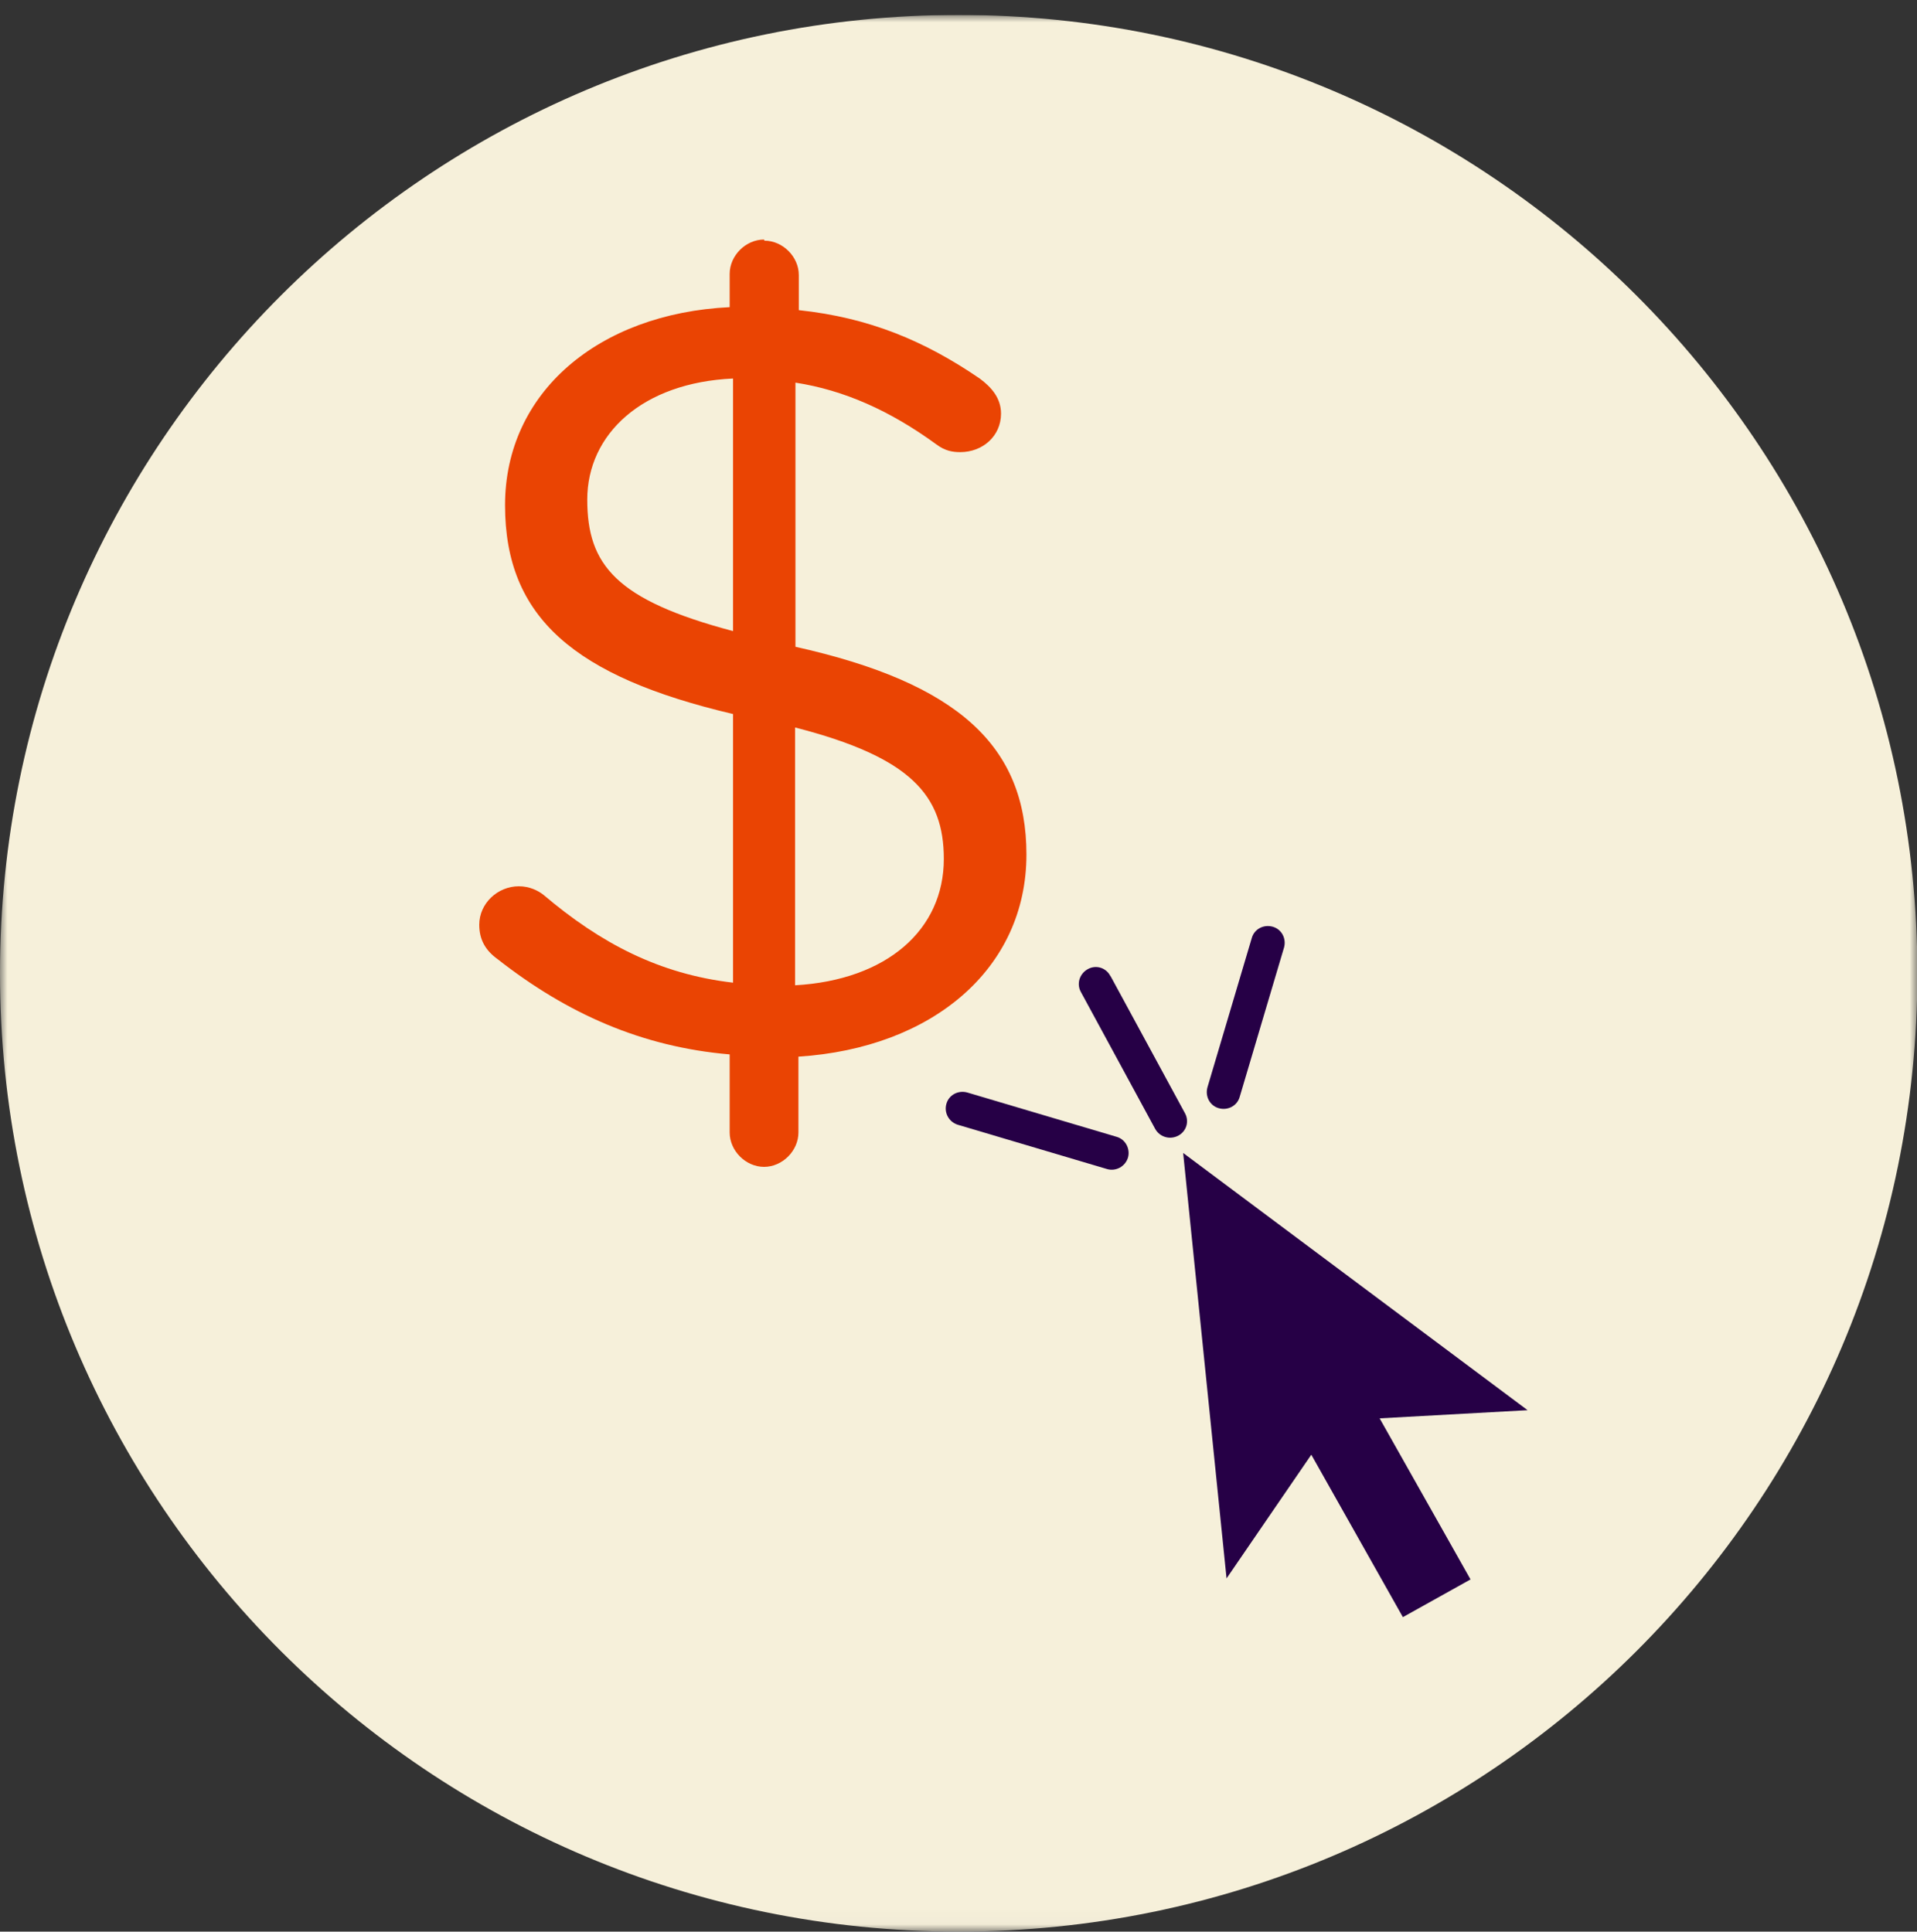
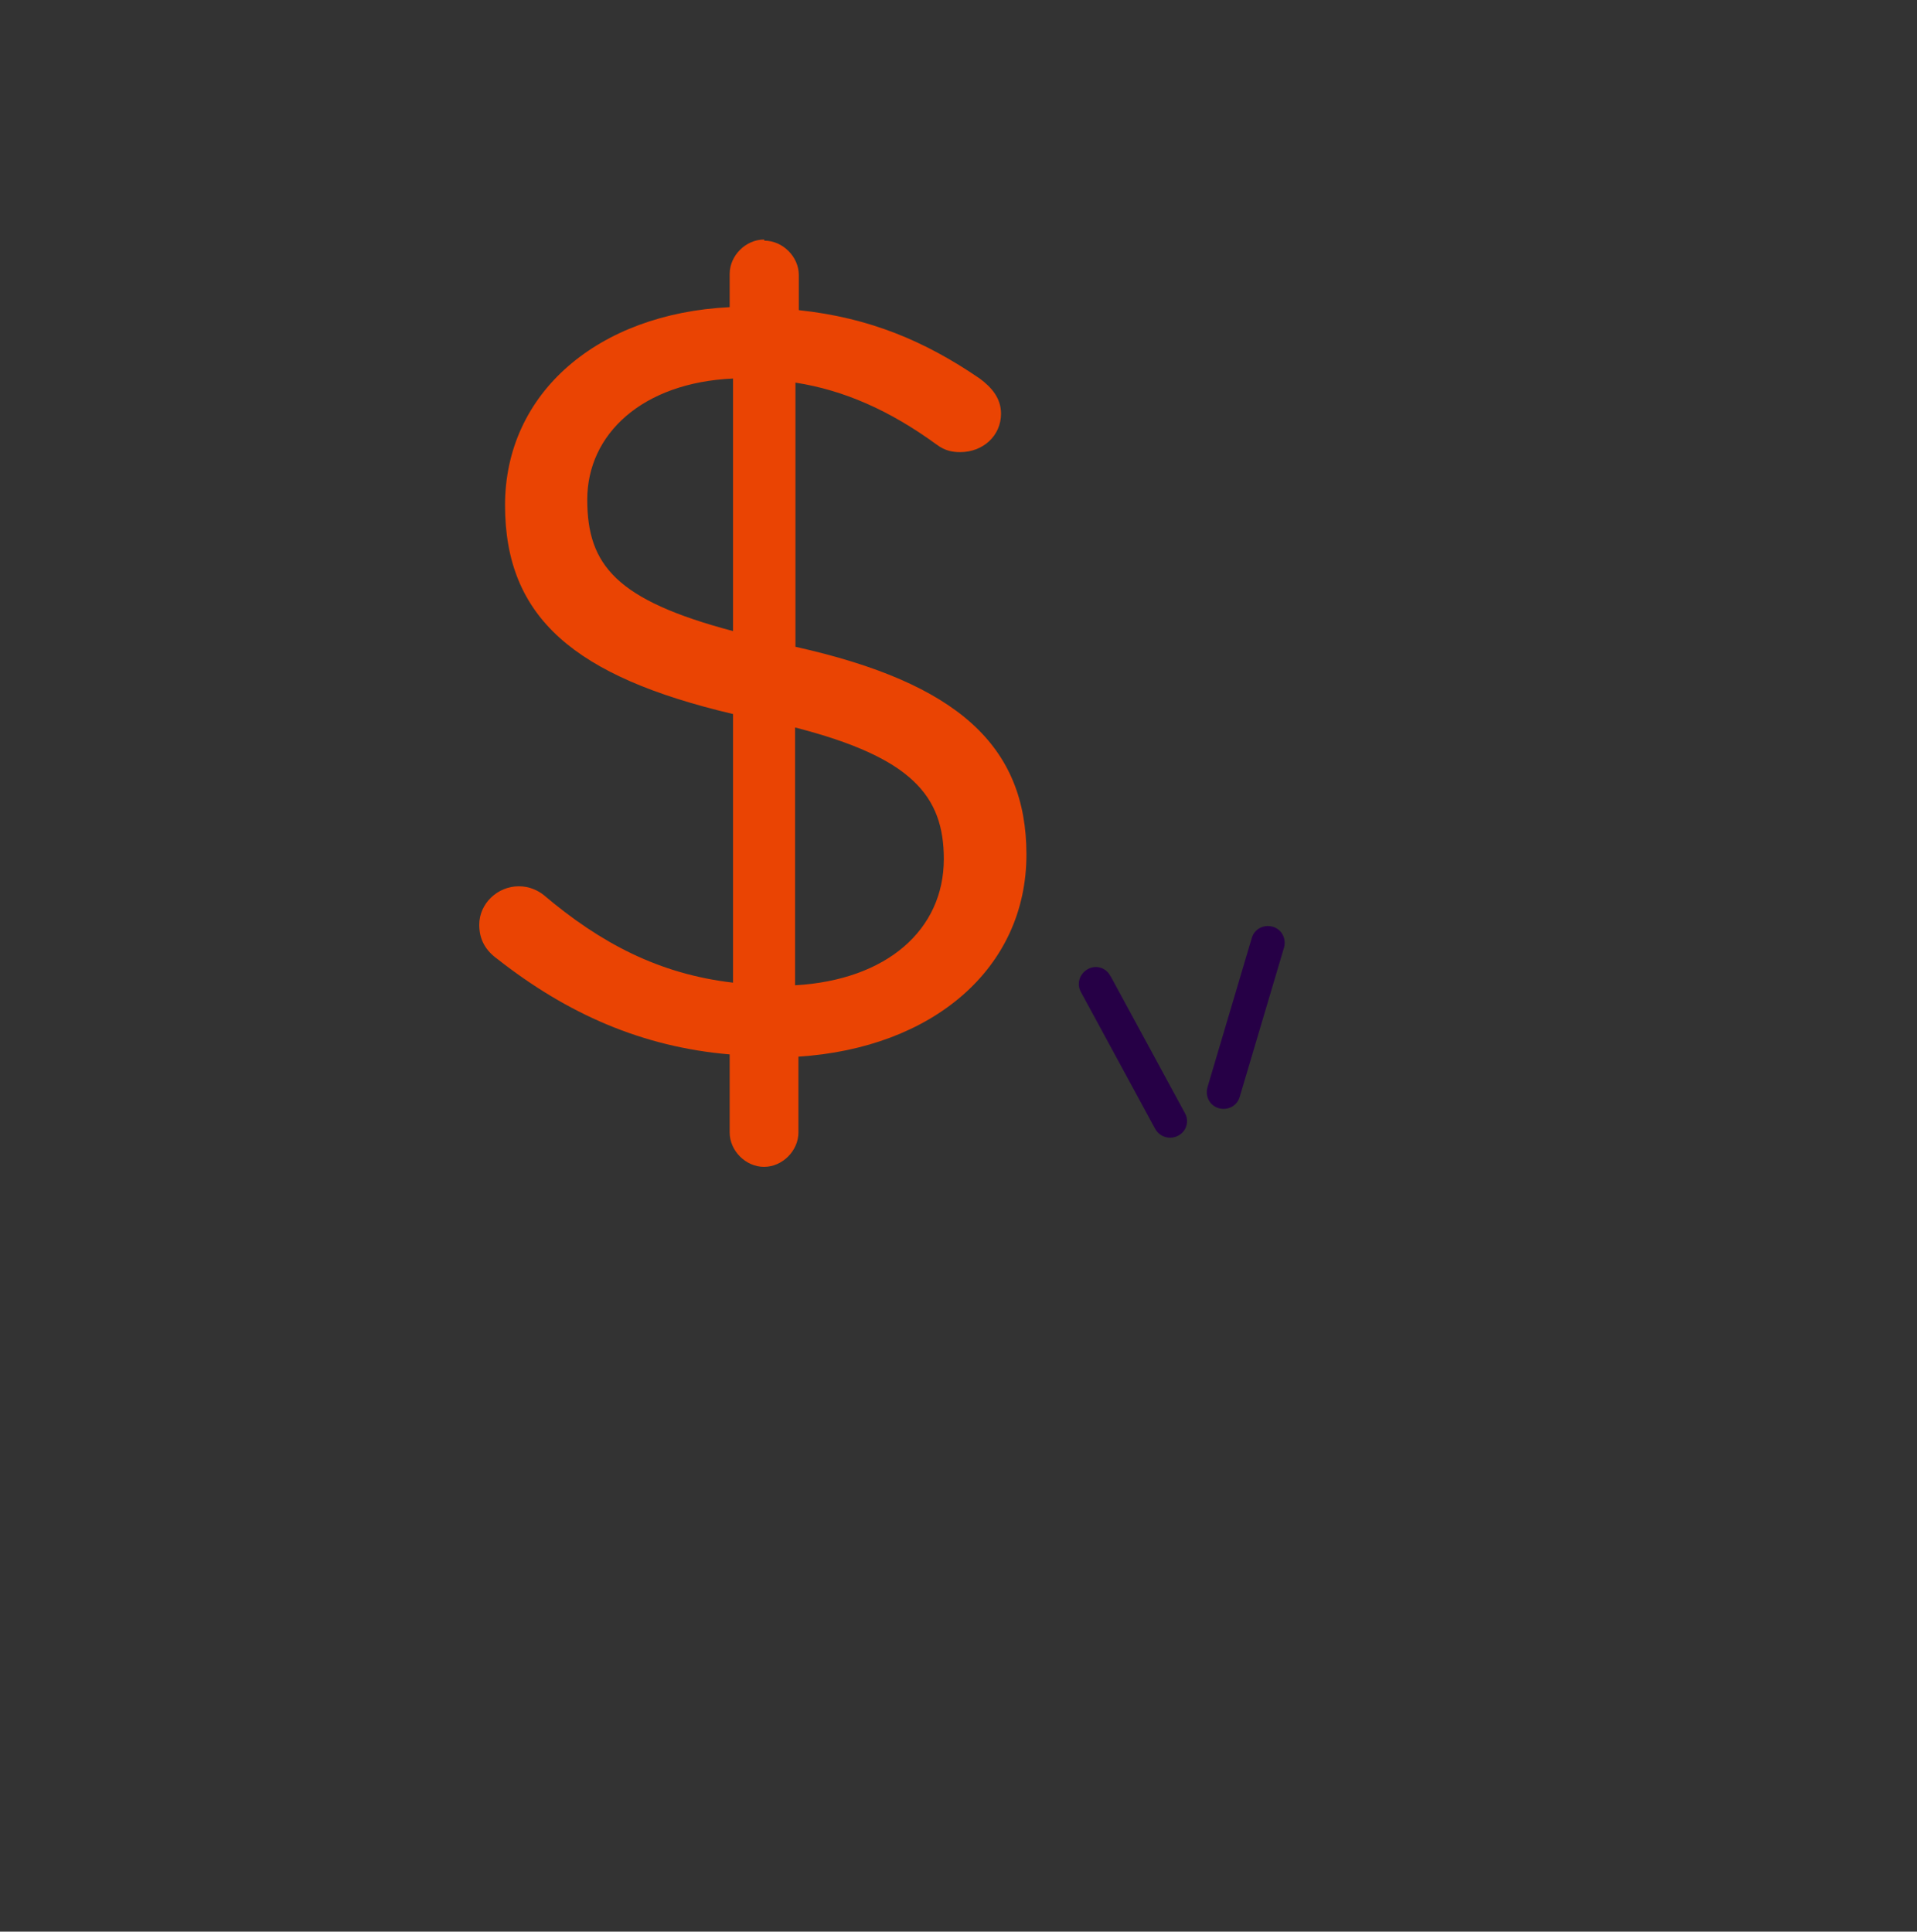
<svg xmlns="http://www.w3.org/2000/svg" width="128" height="129" viewBox="0 0 128 129" fill="none">
  <rect x="0" y="0" width="128" height="129" fill="#333333" stroke="none" />
  <g clip-path="url(#clip0_1004_75765)">
    <mask id="mask0_1004_75765" style="mask-type:luminance" maskUnits="userSpaceOnUse" x="0" y="0" width="128" height="129">
      <path d="M128 0.997H0V128.972H128V0.997Z" fill="white" />
    </mask>
    <g mask="url(#mask0_1004_75765)">
-       <path d="M64.013 128.997C99.375 128.997 128.025 100.353 128.025 64.997C128.025 29.641 99.35 0.997 64.013 0.997C28.675 0.997 0 29.641 0 64.997C0 100.353 28.65 128.997 64.013 128.997Z" fill="#F6F0DA" />
-       <path d="M102 94.176L79 76.997L81.898 105.41L87.557 97.149L93.672 107.997L98.189 105.478L92.12 94.721L102 94.176Z" fill="#260046" />
-     </g>
+       </g>
    <path d="M51.041 16.072C52.264 16.072 53.337 17.145 53.337 18.367V20.713C58.054 21.212 61.773 22.784 65.416 25.279C66.19 25.853 66.839 26.576 66.839 27.624C66.839 29.121 65.616 30.194 64.118 30.194C63.619 30.194 63.12 30.119 62.546 29.695C59.402 27.4 56.332 26.052 53.113 25.553V43.194C63.969 45.614 68.536 49.831 68.536 57.067C68.536 64.702 62.247 69.992 53.312 70.566V75.631C53.312 76.853 52.239 77.926 51.017 77.926C49.794 77.926 48.721 76.853 48.721 75.631V70.416C42.856 69.917 37.865 67.696 33.223 64.053C32.424 63.479 32 62.756 32 61.758C32 60.336 33.223 59.188 34.645 59.188C35.369 59.188 35.943 59.487 36.292 59.762C40.086 62.98 44.004 65.051 48.945 65.625V47.685C38.364 45.19 33.722 41.248 33.722 33.737C33.722 26.227 39.936 20.937 48.721 20.513V18.293C48.721 17.07 49.794 15.997 51.017 15.997M48.945 42.146V25.279C42.881 25.553 39.212 28.997 39.212 33.363C39.212 37.73 41.134 40.075 48.945 42.146ZM53.088 48.583V65.8C59.227 65.451 63.02 62.082 63.02 57.366C63.02 53.15 60.874 50.58 53.088 48.583Z" fill="#EA4403" />
    <path d="M74.163 65.204L79.121 74.342C79.427 74.894 79.212 75.566 78.661 75.849C78.11 76.131 77.438 75.94 77.131 75.388L72.173 66.25C71.867 65.698 72.082 65.027 72.634 64.721C73.186 64.414 73.857 64.629 74.14 65.18" fill="#260046" />
-     <path d="M64.582 72.959L74.552 75.918C75.156 76.083 75.481 76.729 75.317 77.309C75.129 77.912 74.506 78.238 73.926 78.074L63.955 75.115C63.353 74.927 63.026 74.304 63.19 73.724C63.355 73.121 63.978 72.794 64.582 72.959Z" fill="#260046" />
    <path d="M83.58 62.651L80.621 72.62C80.457 73.223 80.783 73.846 81.387 74.011C81.99 74.176 82.613 73.849 82.778 73.246L85.737 63.277C85.902 62.674 85.575 62.051 84.972 61.886C84.368 61.721 83.745 62.048 83.58 62.651Z" fill="#260046" />
  </g>
  <defs>
    <clipPath id="clip0_1004_75765">
      <rect width="128" height="128" fill="white" transform="translate(0 0.997)" />
    </clipPath>
  </defs>
</svg>